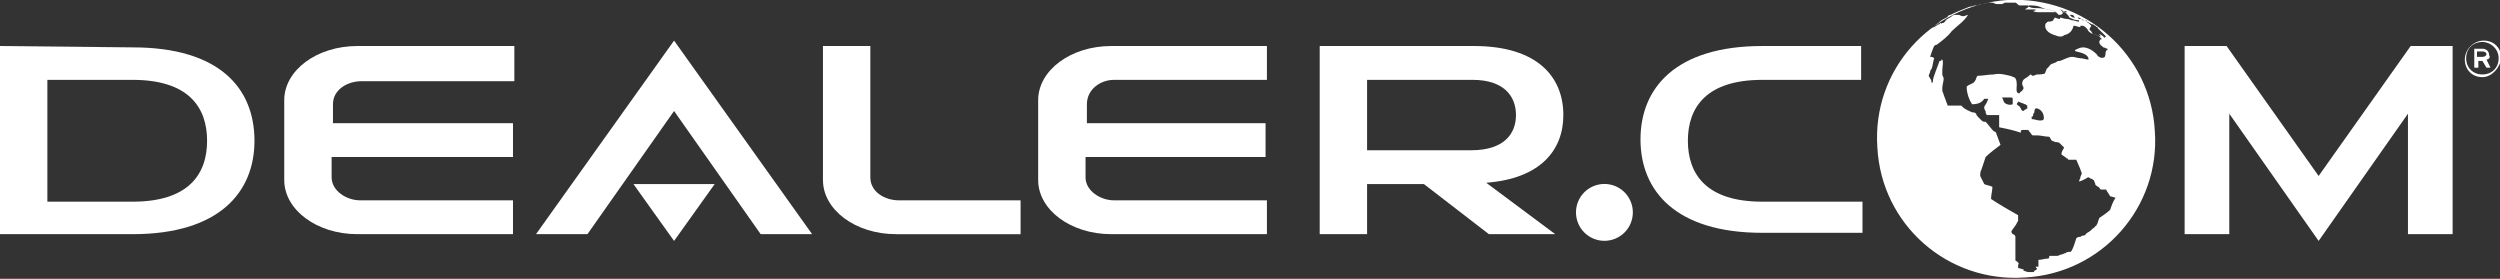
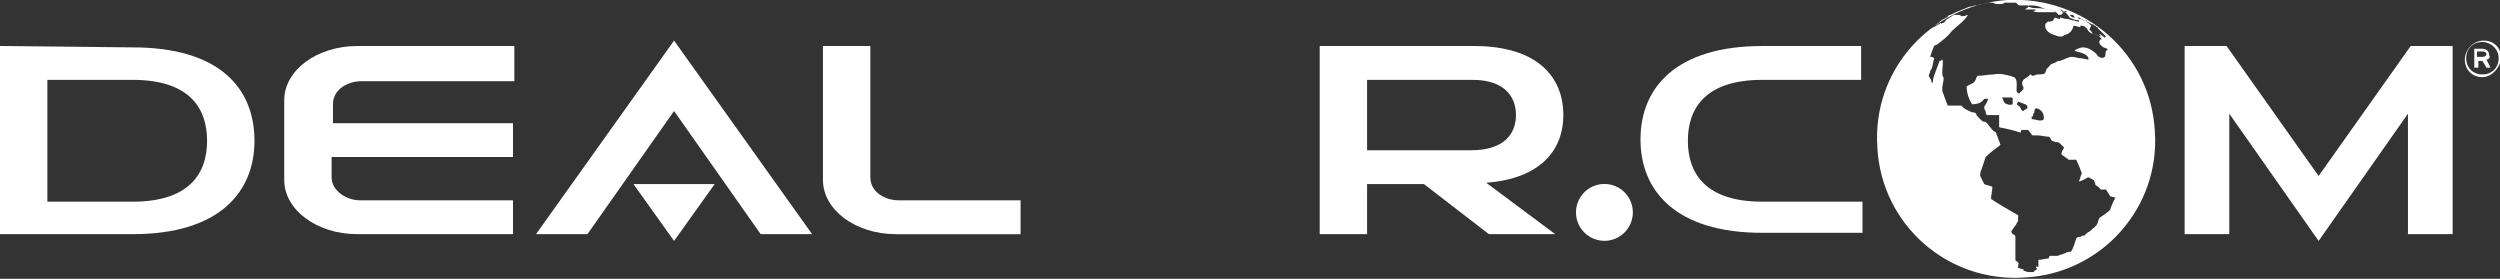
<svg xmlns="http://www.w3.org/2000/svg" version="1.1" id="Layer_1" x="0px" y="0px" viewBox="0 0 184.7 20.6" style="enable-background:new 0 0 184.7 20.6;" xml:space="preserve">
  <rect x="0" y="0" width="184.7" height="20.6" fill="#333333" stroke="none" />
  <style type="text/css"> .st0{display:none;} .st1{display:inline;fill:#FFFFFF;} .st2{display:inline;} .st3{fill:#FFFFFF;} </style>
  <g id="atc" class="st0">
    <path class="st1" d="M6.1,8.7l4.4,12.9l-2.3,0L7.4,19L3,19l-0.8,2.7l-2.2,0L4.4,8.7L6.1,8.7z M5.2,12.2L3.7,17l3,0L5.2,12.2 L5.2,12.2z M13.5,11.6l0,6.2c0,0.8,0.1,1.3,0.3,1.6c0.3,0.3,0.7,0.5,1.3,0.5c0.6,0,1.1-0.1,1.3-0.5c0.2-0.3,0.3-0.7,0.3-1.6l0-6.2 l2.1,0l0,6.5c0,2.4-1.4,3.7-3.8,3.7c-2.4,0-3.8-1.2-3.8-3.7l0-6.5L13.5,11.6z M23.9,9.2l0,2.4l2.1,0l0,1.7l-2.1,0l0,4.7 c0,0.8,0.1,1.2,0.4,1.5c0.2,0.3,0.6,0.4,1.3,0.4c0.2,0,0.3,0,0.5,0l0,1.9c-0.3,0-0.5,0-0.8,0c-1.2,0-2.1-0.3-2.6-0.9 c-0.6-0.7-0.8-1.5-0.8-2.9l0-4.7l-1.6,0l0-1.7l1.6,0l0-2.4L23.9,9.2z M27.2,15.1c0-2.4,1.4-3.7,3.8-3.7c2.4,0,3.8,1.2,3.8,3.7l0,3 c0,2.4-1.4,3.7-3.8,3.7c-2.4,0-3.8-1.2-3.8-3.7L27.2,15.1z M29.4,17.8c0,0.8,0.1,1.3,0.3,1.6c0.3,0.3,0.7,0.5,1.3,0.5 c0.6,0,1.1-0.1,1.3-0.5c0.2-0.3,0.3-0.7,0.3-1.6l0-2.4c0-0.8-0.1-1.3-0.3-1.6c-0.3-0.3-0.7-0.5-1.3-0.5c-0.6,0-1.1,0.1-1.3,0.5 c-0.2,0.3-0.3,0.8-0.3,1.6L29.4,17.8z M39.5,9.2l0,2.4l2.1,0l0,1.7l-2.1,0l0,4.7c0,0.8,0.1,1.2,0.4,1.5c0.2,0.3,0.6,0.4,1.3,0.4 c0.2,0,0.3,0,0.5,0l0,1.9c-0.3,0-0.5,0-0.8,0c-1.2,0-2-0.3-2.6-0.9c-0.6-0.7-0.8-1.5-0.8-2.9l0-4.7l-1.6,0l0-1.7l1.6,0l0-2.4 L39.5,9.2z M45.4,11.6l0,1.2c0.6-0.9,1.3-1.3,2.4-1.3c0.3,0,0.6,0,0.7,0l0,2c-0.1,0-0.4,0-0.5,0c-0.8,0-1.5,0.2-1.9,0.6 c-0.4,0.4-0.5,0.9-0.5,1.8l0,5.8l-2.1,0l0-10.1L45.4,11.6z M57.3,11.5l0,10.1l-1.8,0l0-1c-0.5,0.7-1.3,1.2-2.4,1.2 c-1,0-1.8-0.3-2.4-0.9c-0.6-0.6-0.9-1.4-0.9-2.8l0-3.1c0-1.4,0.3-2.2,0.9-2.8c0.6-0.6,1.4-0.9,2.4-0.9c1,0,1.9,0.4,2.4,1.1l0.1-0.9 L57.3,11.5z M51.9,17.7c0,0.9,0.1,1.3,0.4,1.7c0.3,0.3,0.6,0.4,1.2,0.4c0.5,0,0.9-0.2,1.2-0.4c0.4-0.4,0.5-0.9,0.5-1.8l0-2 c0-0.8-0.1-1.4-0.5-1.8c-0.3-0.3-0.7-0.4-1.2-0.4c-0.6,0-0.9,0.1-1.2,0.4c-0.3,0.3-0.4,0.8-0.4,1.7L51.9,17.7z M66.9,7.8l0,13.8 l-1.8,0l-0.1-1c-0.4,0.7-1.3,1.1-2.3,1.1c-1,0-1.9-0.3-2.4-0.9c-0.6-0.6-0.9-1.4-0.9-2.8l0-3.1c0-1.4,0.3-2.2,0.9-2.8 c0.6-0.6,1.5-0.9,2.5-0.9c0.8,0,1.6,0.3,2.1,0.8l0-4.4L66.9,7.8z M61.5,17.7c0,0.9,0.1,1.3,0.4,1.7c0.3,0.3,0.6,0.4,1.2,0.4 c0.5,0,0.9-0.2,1.2-0.4c0.4-0.4,0.5-0.9,0.5-1.8l0-2c0-0.8-0.1-1.4-0.5-1.8c-0.3-0.3-0.7-0.4-1.2-0.4c-0.6,0-0.9,0.1-1.2,0.4 c-0.3,0.3-0.4,0.8-0.4,1.7L61.5,17.7z M68.9,15.1c0-2.4,1.3-3.7,3.7-3.7c2.4,0,3.7,1.2,3.7,3.7l0,1.7c0,0.4-0.3,0.6-0.6,0.6l-4.8,0 l0,0.5c0,1.2,0.2,2,1.6,2c1.1,0,1.6-0.5,1.6-1.5l2.1,0l0,0c0,2.2-1.4,3.4-3.7,3.4c-2.4,0-3.7-1.2-3.7-3.7L68.9,15.1z M71.1,15.7 l3.2,0l0-0.3c0-1.2-0.2-2-1.6-2c-1.3,0-1.6,0.7-1.6,2.1L71.1,15.7z M80.4,11.5l0,1.2c0.6-0.9,1.3-1.3,2.4-1.3c0.3,0,0.6,0,0.7,0 l0,2c-0.1,0-0.4,0-0.5,0c-0.8,0-1.5,0.2-1.9,0.6c-0.4,0.4-0.5,0.9-0.5,1.8l0,5.8l-2.1,0l0-10.1L80.4,11.5z" />
    <g class="st2">
      <path class="st3" d="M113.6,25.1L113.6,25.1c0.1,0.1,0.2,0.2,0.4,0.2c0.2,0,0.3-0.1,0.3-0.2c0-0.1-0.1-0.2-0.3-0.2 c-0.2,0-0.3-0.1-0.3-0.3c0-0.2,0.1-0.3,0.3-0.3c0.2,0,0.3,0.1,0.3,0.3l-0.1,0c0-0.1-0.1-0.2-0.3-0.2c-0.2,0-0.2,0.1-0.2,0.2 c0,0.1,0.1,0.2,0.3,0.2c0.2,0,0.3,0.1,0.3,0.3c0,0.2-0.1,0.3-0.3,0.3C113.7,25.4,113.6,25.2,113.6,25.1z M114.6,24.3l0.1,0 l0.4,0.9l0.4-0.9l0.1,0l0,1l-0.1,0l0-0.9l-0.4,0.9l0,0l-0.4-0.9l0,0.9l-0.1,0L114.6,24.3z" />
      <path class="st3" d="M98.1,4.4L96.4,14l-5.3,0C91.3,9.6,94.1,5.9,98.1,4.4z M99.4,17.3l-1.3,7.4c1.2,0.5,2.5,0.7,3.9,0.7 c1.4,0,2.7-0.3,3.9-0.7l-1.3-7.4L99.4,17.3z M102,3.7C102,3.7,102,3.7,102,3.7c-0.1,0-0.1,0-0.1,0L100,14l3.9,0L102,3.7z M94.8,22.7l1-5.4l-4.3,0C92,19.4,93.2,21.3,94.8,22.7z M105.8,4.4l3.3,18.3c2.3-2,3.7-4.9,3.7-8.2C112.8,9.9,109.9,5.9,105.8,4.4 z M101.9,0c-8,0-14.5,6.5-14.5,14.5c0,8,6.5,14.5,14.5,14.5c8,0,14.5-6.5,14.5-14.5C116.5,6.5,110,0,101.9,0z M102,28.6 c-7.8,0-14.1-6.3-14.1-14.1c0-7.8,6.3-14.1,14.1-14.1s14.1,6.3,14.1,14.1C116.1,22.3,109.8,28.6,102,28.6z" />
    </g>
  </g>
  <g id="kbb" class="st0">
    <g class="st2">
      <g>
        <polygon class="st3" points="8,3.8 9.8,5 10.5,3 12,4.5 13.2,2.7 14.4,4.5 15.9,3 16.6,5 18.4,3.8 18.7,5.4 18.7,0 7.7,0 7.7,5.6 " />
        <polygon class="st3" points="7,5.6 7,0 6.2,0 6.2,5.3 " />
        <polygon class="st3" points="20.2,5.3 20.2,0 19.4,0 19.4,5.6 " />
        <polygon class="st3" points="19.4,27 19.4,35.2 20.2,35.9 20.2,27.4 " />
        <polygon class="st3" points="6.2,27.4 6.2,35.9 7,35.2 7,27 " />
        <polygon class="st3" points="18.4,28.9 16.6,27.6 15.8,29.7 14.4,28.1 13.2,29.9 12,28.1 10.5,29.7 9.8,27.6 8,28.9 7.7,27.1 7.7,34.7 13.2,30.5 18.7,34.7 18.7,27.2 " />
      </g>
      <path class="st3" d="M24.6,17.4l1.8-1.1l-1.8-1.1l1.5-1.4L24.2,13l1.2-1.7l-2.1-0.4L24.2,9l-2.1,0l0.4-2l-2,0.4l0-2.1l-1.9,0.8 l-0.4-2.1l-1.7,1.2l-0.8-1.9l-1.4,1.5l-1.1-1.8l-1.1,1.8l-1.4-1.5L9.9,5.3L8.1,4.1L7.8,6.2L5.9,5.3l0,2.1L3.9,7l0.4,2L2.2,9 l0.8,1.9L1,11.3L2.2,13l-1.9,0.8l1.5,1.4L0,16.3l1.8,1.1l-1.5,1.4l1.9,0.8L1,21.4l2.1,0.4l-0.8,1.9l2.1,0l-0.4,2l2-0.4l0,2.1 l1.9-0.8l0.4,2.1l1.7-1.2l0.8,1.9l1.4-1.5l1.1,1.8l1.1-1.8l1.4,1.5l0.8-1.9l1.7,1.2l0.4-2.1l1.9,0.8l0-2.1l2,0.4l-0.4-2l2.1,0 l-0.8-1.9l2.1-0.4l-1.2-1.7l1.9-0.8L24.6,17.4z M13.2,27.3c-6.1,0-11-4.9-11-11c0-6.1,4.9-11,11-11c6.1,0,11,4.9,11,11 C24.2,22.4,19.3,27.3,13.2,27.3z" />
      <g>
        <path class="st3" d="M20.6,35.2H21v0.1h-0.2v0.5h-0.1v-0.5L20.6,35.2L20.6,35.2z" />
        <path class="st3" d="M21.6,35.8v-0.3c0,0,0-0.1,0-0.1h0l-0.2,0.5h-0.1l-0.2-0.5h0c0,0.1,0,0.1,0,0.1v0.3h-0.1v-0.6h0.1l0.2,0.5h0 l0.2-0.5h0.1L21.6,35.8L21.6,35.8z" />
      </g>
      <g>
        <path class="st3" d="M4.8,15.6c0-0.2-0.1-0.4-0.4-0.4H3.9V16h0.6C4.7,16,4.8,15.8,4.8,15.6z" />
        <path class="st3" d="M4.5,16.6H3.9v0.9h0.6c0.3,0,0.4-0.2,0.4-0.4C4.9,16.8,4.7,16.6,4.5,16.6z" />
        <polygon class="st3" points="12.3,24.7 12.7,24.7 12.5,24 " />
        <path class="st3" d="M6.8,20.4c0-0.1,0-0.2,0-0.2c-0.1-0.1-0.1-0.1-0.2-0.1c-0.1,0-0.2,0-0.5,0.2c-0.3,0.2-0.3,0.3-0.4,0.4 c0,0.1,0,0.2,0,0.2C5.8,21,5.8,21,5.9,21c0.1,0,0.2,0,0.5-0.2C6.7,20.6,6.7,20.5,6.8,20.4z" />
        <path class="st3" d="M16.8,15.2c-0.2,0-0.3,0.1-0.4,0.2c-0.1,0.1-0.1,0.3-0.1,1c0,0.7,0,0.8,0.1,1c0.1,0.1,0.2,0.2,0.4,0.2 c0.2,0,0.3-0.1,0.4-0.2c0.1-0.1,0.1-0.3,0.1-1c0-0.7,0-0.8-0.1-1C17.1,15.2,17,15.2,16.8,15.2z" />
        <path class="st3" d="M19.3,17.5c0.2,0,0.3-0.1,0.4-0.2c0.1-0.1,0.1-0.3,0.1-1c0-0.7,0-0.8-0.1-1c-0.1-0.1-0.2-0.2-0.4-0.2 c-0.2,0-0.3,0.1-0.4,0.2c-0.1,0.1-0.1,0.3-0.1,1c0,0.7,0,0.8,0.1,1C19,17.4,19.1,17.5,19.3,17.5z" />
        <path class="st3" d="M14.9,15.6c0-0.2-0.1-0.4-0.4-0.4H14V16h0.6C14.8,16,14.9,15.8,14.9,15.6z" />
        <path class="st3" d="M14.6,16.6H14v0.9h0.6c0.3,0,0.4-0.2,0.4-0.4C14.9,16.8,14.8,16.6,14.6,16.6z" />
        <path class="st3" d="M13.2,5.6c-6,0-10.8,4.8-10.8,10.8c0,6,4.8,10.8,10.8,10.8c6,0,10.8-4.8,10.8-10.8 C24,10.4,19.2,5.6,13.2,5.6z M20.8,10.3l-0.7,1.2l1.4-0.3l0.4,0.5l-2.1,0.3l-1.1,0.7l-0.3-0.5l1.1-0.7l1-1.8L20.8,10.3z M13.2,11.1c-2.2,0-4,1.3-4.8,3.2H8c0.8-2,2.8-3.5,5.1-3.5s4.3,1.4,5.1,3.5H18C17.2,12.4,15.3,11.1,13.2,11.1z M17.9,16.3 c0,0.6,0,1-0.3,1.4c-0.2,0.2-0.5,0.4-0.8,0.4c-0.3,0-0.6-0.1-0.8-0.4c-0.3-0.3-0.3-0.8-0.3-1.4c0-0.6,0-1,0.3-1.4 c0.2-0.2,0.5-0.4,0.8-0.4c0.3,0,0.6,0.1,0.8,0.4C17.9,15.3,17.9,15.7,17.9,16.3z M15.5,17.1c0,0.6-0.4,1-0.9,1h-1.2v-3.5h1.2 c0.6,0,0.9,0.4,0.9,1c0,0.4-0.2,0.6-0.4,0.7C15.3,16.4,15.5,16.6,15.5,17.1z M12.1,16v0.6H11v0.8h1.3v0.6h-1.9v-3.5h1.9v0.6H11 V16H12.1z M8.4,14.6v2.2c0,0.4,0.2,0.6,0.5,0.6c0.3,0,0.5-0.2,0.5-0.6v-2.2H10v2.3c0,0.7-0.5,1.2-1.1,1.2c-0.6,0-1.1-0.5-1.1-1.2 v-2.3H8.4z M8.4,18.4c0.8,1.8,2.7,3.1,4.8,3.1c2.1,0,4-1.3,4.8-3.1h0.3c-0.8,2-2.8,3.4-5.1,3.4c-2.3,0-4.3-1.4-5.1-3.4H8.4z M18.2,16.3c0-0.6,0-1,0.3-1.4c0.2-0.2,0.5-0.4,0.8-0.4c0.3,0,0.6,0.1,0.8,0.4c0.3,0.3,0.3,0.8,0.3,1.4c0,0.6,0,1-0.3,1.4 c-0.2,0.2-0.5,0.4-0.8,0.4c-0.3,0-0.6-0.1-0.8-0.4C18.2,17.4,18.2,16.9,18.2,16.3z M18.3,8L20,9.3l-0.3,0.4l-1.2-0.9L18,9.4 l1,0.7l-0.3,0.4l-1-0.7l-0.5,0.6l1.2,0.9l-0.3,0.4l-1.6-1.2L18.3,8z M15.1,6.8l0.6,0.2L15,9.4l1.4,0.4l-0.1,0.5l-2-0.5L15.1,6.8z M12.2,6.7l0.2,2.6l1.4-0.1l0,0.5l-2,0.2l-0.3-3.1L12.2,6.7z M10.1,7.1l0.2,0.5L9,8.2l0.3,0.7l1.1-0.5l0.2,0.5L9.6,9.3L9.9,10 l1.3-0.6l0.2,0.5l-1.9,0.9L8.2,7.9L10.1,7.1z M5.7,10.3l1,0.9L6.4,9.5l0.5-0.6l0.2,1.6l2.2,0.4l-0.5,0.5l-1.6-0.3l0.1,0.6L8,12.4 l-0.4,0.5l-2.4-2.1L5.7,10.3z M7.7,17.5v0.6H5.8v-3.5h0.6v2.9H7.7z M4.5,18.1H3.3v-3.5h1.2c0.6,0,0.9,0.4,0.9,1 c0,0.4-0.2,0.6-0.4,0.7c0.2,0.1,0.4,0.3,0.4,0.8C5.4,17.7,5.1,18.1,4.5,18.1z M5.9,21.4c-0.2,0-0.3-0.1-0.4-0.3 c-0.1-0.2-0.1-0.3-0.1-0.5c0-0.3,0.2-0.4,0.5-0.6c0.3-0.2,0.4-0.3,0.7-0.3c0.2,0,0.3,0.1,0.4,0.3c0.1,0.2,0.1,0.3,0.1,0.5 c0,0.3-0.2,0.4-0.5,0.6C6.3,21.3,6.1,21.4,5.9,21.4z M6.4,22.3L6.1,22l1.3-1.3l0.8,0.9L8,21.8l-0.6-0.6l-0.3,0.3l0.5,0.5 l-0.2,0.2l-0.5-0.5L6.4,22.3z M8.1,22.9l-0.4,0.6l-0.3-0.2l1.1-1.5l0.9,0.7l-0.2,0.3l-0.7-0.5l-0.3,0.4l0.6,0.4l-0.2,0.3 L8.1,22.9z M8.8,24.2l0.8-1.7l0.3,0.2l-0.8,1.7L8.8,24.2z M10.1,24.8c-0.2-0.1-0.3-0.2-0.4-0.4c-0.1-0.2,0-0.5,0.1-0.8 c0.1-0.3,0.2-0.5,0.4-0.6c0.2-0.1,0.3-0.1,0.5,0c0.3,0.1,0.5,0.4,0.4,0.8l-0.3-0.1c0-0.2,0-0.3-0.2-0.4c-0.1,0-0.2,0-0.2,0 c-0.1,0.1-0.1,0.1-0.3,0.5C10,24.2,10,24.3,10,24.4c0,0.1,0.1,0.1,0.2,0.2c0.2,0.1,0.3,0,0.4-0.1l0.3,0.1 C10.7,24.9,10.4,24.9,10.1,24.8z M11.1,25.1l0.4-1.8l0.3,0.1l-0.4,1.8L11.1,25.1z M12.8,25.4l-0.1-0.3L12.1,25L12,25.3l-0.4,0 l0.8-1.8l0.3,0l0.5,1.9L12.8,25.4z M13.4,25.4l-0.1-1.9l0.3,0l0.1,1.5l0.8,0l0,0.3L13.4,25.4z M16.4,24.6 c-0.1,0.2-0.2,0.3-0.4,0.4c-0.2,0.1-0.4,0.1-0.5,0c-0.2-0.1-0.3-0.3-0.4-0.6c-0.1-0.3-0.2-0.5-0.1-0.8c0.1-0.2,0.2-0.3,0.4-0.4 c0.4-0.1,0.7,0,0.8,0.3l-0.3,0.1c-0.1-0.2-0.2-0.2-0.4-0.1c-0.1,0-0.1,0.1-0.2,0.2c0,0.1,0,0.2,0.1,0.5c0.1,0.3,0.2,0.4,0.3,0.5 c0.1,0,0.2,0,0.2,0c0.1,0,0.2-0.1,0.2-0.2c0-0.1,0-0.2,0-0.3l0-0.1l-0.3,0.1L15.6,24l0.6-0.2l0.1,0.3 C16.4,24.2,16.4,24.4,16.4,24.6z M17.6,24.3c-0.3,0.2-0.7,0.1-0.9-0.2l-0.6-1.1l0.3-0.2l0.6,1.1c0.1,0.2,0.3,0.2,0.4,0.1 c0.2-0.1,0.2-0.3,0.1-0.5L17,22.5l0.3-0.2l0.6,1.1C18,23.7,17.9,24.1,17.6,24.3z M18.6,23.6l-1.2-1.4l0.3-0.2l1.2,1.4L18.6,23.6z M19.7,22.6l-0.5,0.5L18,21.8l0.5-0.5c0.1-0.1,0.3-0.2,0.5-0.2c0.3,0,0.4,0.2,0.6,0.4c0.2,0.2,0.4,0.4,0.4,0.7 C19.9,22.3,19.8,22.5,19.7,22.6z M20.4,21.8l-1.5-1l0.6-1l0.3,0.2l-0.5,0.7l0.4,0.2l0.4-0.6l0.3,0.2L20,21.1l0.4,0.3l0.5-0.7 l0.3,0.2L20.4,21.8z M21.6,16.5L21.3,17v1h-0.6v-3.5h0.6v1.5l1-1.5H23L22,16l1,2.1h-0.7L21.6,16.5z" />
        <path class="st3" d="M18.9,21.5c-0.1,0-0.2,0-0.3,0.1l-0.2,0.2l0.8,0.9l0.2-0.2c0.1-0.1,0.1-0.2,0.1-0.3c0-0.1-0.1-0.2-0.3-0.4 C19.1,21.6,19,21.5,18.9,21.5z" />
      </g>
    </g>
    <g class="st2">
      <g>
        <path class="st3" d="M38.4,21.1l-3-5.2L33.6,18v3.1H32V10.5h1.6v5.3l4.3-5.3h2l-3.5,4.2l3.8,6.5H38.4z" />
        <path class="st3" d="M42.8,17.8c0,1.3,0.7,2.1,1.9,2.1c0.9,0,1.3-0.2,1.8-0.8l1,0.9c-0.8,0.8-1.5,1.2-2.8,1.2 c-1.9,0-3.4-1-3.4-3.9c0-2.5,1.3-3.9,3.2-3.9c2,0,3.2,1.5,3.2,3.6v0.7H42.8z M46,15.7c-0.2-0.6-0.8-1-1.5-1c-0.7,0-1.3,0.4-1.5,1 c-0.1,0.3-0.2,0.6-0.2,1h3.4C46.2,16.2,46.1,16,46,15.7z" />
        <path class="st3" d="M51.8,21.1c-1.4,0-2.1-1-2.1-2.1v-8.5h1.5v8.5c0,0.6,0.2,0.9,0.8,0.9h0.7v1.3H51.8z" />
        <path class="st3" d="M56.5,21.1c-1.4,0-2.1-1-2.1-2.1v-8.5h1.5v8.5c0,0.6,0.2,0.9,0.8,0.9h0.7v1.3H56.5z" />
        <path class="st3" d="M59.9,17.8c0,1.3,0.7,2.1,1.9,2.1c0.9,0,1.3-0.2,1.8-0.8l1,0.9c-0.8,0.8-1.5,1.2-2.8,1.2 c-1.9,0-3.4-1-3.4-3.9c0-2.5,1.3-3.9,3.2-3.9c2,0,3.2,1.5,3.2,3.6v0.7H59.9z M63.1,15.7c-0.2-0.6-0.8-1-1.5-1 c-0.7,0-1.3,0.4-1.5,1c-0.1,0.3-0.2,0.6-0.2,1h3.4C63.3,16.2,63.3,16,63.1,15.7z" />
        <path class="st3" d="M69.1,22.6c-0.1,0.4-0.3,0.7-0.6,0.9c-0.4,0.4-1,0.6-1.6,0.6h-0.6v-1.4h0.4c0.6,0,0.9-0.2,1.1-0.8l0.4-1.2 l-2.6-7.2h1.6l1.8,5.3l1.8-5.3h1.6L69.1,22.6z" />
        <path class="st3" d="M81.9,21.1h-4.3V10.5h4.1c2,0,3.2,1.1,3.2,2.9c0,1.2-0.7,2-1.4,2.3c0.8,0.3,1.6,1.1,1.6,2.5 C85.1,20.1,83.8,21.1,81.9,21.1z M81.6,11.9h-2.4v3h2.4c1,0,1.7-0.5,1.7-1.5C83.3,12.5,82.6,11.9,81.6,11.9z M81.8,16.4h-2.5v3.2 h2.5c1.1,0,1.7-0.7,1.7-1.6C83.5,17.1,82.9,16.4,81.8,16.4z" />
        <path class="st3" d="M89.4,21.1c-1.4,0-2.1-1-2.1-2.1v-8.5h1.5v8.5c0,0.6,0.2,0.9,0.8,0.9h0.7v1.3H89.4z" />
        <path class="st3" d="M96.6,21.1v-0.8c-0.5,0.6-1.3,0.9-2,0.9c-0.8,0-1.4-0.3-1.9-0.7C92.2,20,92,19.2,92,18.4v-4.8h1.5v4.6 c0,1.2,0.7,1.7,1.5,1.7c0.9,0,1.6-0.5,1.6-1.7v-4.6h1.5v7.6H96.6z" />
        <path class="st3" d="M101.7,17.8c0,1.3,0.7,2.1,1.9,2.1c0.9,0,1.3-0.2,1.8-0.8l1,0.9c-0.8,0.8-1.5,1.2-2.8,1.2 c-1.9,0-3.4-1-3.4-3.9c0-2.5,1.3-3.9,3.2-3.9c2,0,3.2,1.5,3.2,3.6v0.7H101.7z M104.9,15.7c-0.2-0.6-0.8-1-1.5-1s-1.3,0.4-1.5,1 c-0.1,0.3-0.2,0.6-0.2,1h3.4C105.1,16.2,105.1,16,104.9,15.7z" />
        <path class="st3" d="M116.8,21.1h-4.3V10.5h4.1c2,0,3.2,1.1,3.2,2.9c0,1.2-0.7,2-1.4,2.3c0.8,0.3,1.6,1.1,1.6,2.5 C120,20.1,118.7,21.1,116.8,21.1z M116.5,11.9h-2.4v3h2.4c1,0,1.7-0.5,1.7-1.5C118.2,12.5,117.5,11.9,116.5,11.9z M116.6,16.4 h-2.5v3.2h2.5c1.1,0,1.7-0.7,1.7-1.6C118.4,17.1,117.8,16.4,116.6,16.4z" />
        <path class="st3" d="M127.3,20.3c-0.5,0.5-1.2,0.9-2.3,0.9c-1,0-1.8-0.4-2.3-0.9c-0.7-0.7-0.9-1.7-0.9-3c0-1.3,0.2-2.2,0.9-3 c0.5-0.5,1.2-0.9,2.3-0.9c1,0,1.8,0.4,2.3,0.9c0.7,0.7,0.9,1.7,0.9,3C128.2,18.6,128.1,19.6,127.3,20.3z M126.2,15.2 c-0.3-0.3-0.7-0.4-1.1-0.4c-0.4,0-0.8,0.1-1.1,0.4c-0.5,0.5-0.5,1.3-0.5,2.1c0,0.8,0.1,1.6,0.5,2.1c0.3,0.3,0.7,0.4,1.1,0.4 c0.4,0,0.8-0.2,1.1-0.4c0.5-0.5,0.5-1.3,0.5-2.1C126.7,16.5,126.6,15.7,126.2,15.2z" />
        <path class="st3" d="M135.4,20.3c-0.5,0.5-1.2,0.9-2.3,0.9c-1,0-1.8-0.4-2.3-0.9c-0.7-0.7-0.9-1.7-0.9-3c0-1.3,0.2-2.2,0.9-3 c0.5-0.5,1.2-0.9,2.3-0.9c1,0,1.8,0.4,2.3,0.9c0.7,0.7,0.9,1.7,0.9,3C136.3,18.6,136.1,19.6,135.4,20.3z M134.3,15.2 c-0.3-0.3-0.7-0.4-1.1-0.4c-0.4,0-0.8,0.1-1.1,0.4c-0.5,0.5-0.5,1.3-0.5,2.1c0,0.8,0.1,1.6,0.5,2.1c0.3,0.3,0.7,0.4,1.1,0.4 c0.4,0,0.8-0.2,1.1-0.4c0.5-0.5,0.5-1.3,0.5-2.1C134.8,16.5,134.7,15.7,134.3,15.2z" />
        <path class="st3" d="M143,21.1l-2.1-3.5l-1.1,1.3v2.2h-1.5V10.5h1.5V17l2.9-3.5h1.9l-2.6,3l3,4.6H143z" />
      </g>
    </g>
  </g>
  <g id="Dealer.com_2_">
    <g>
      <g>
        <path class="st3" d="M148.7,7.7c-0.2,0.1-0.5,0-0.6-0.1c-0.1-0.1-0.1-0.3-0.2-0.4c0.2,0,0.4,0,0.6,0c0.1,0,0.2,0,0.2,0.1 C148.7,7.4,148.7,7.6,148.7,7.7 M149.8,8c-0.1,0-0.1,0.1-0.2,0.1c0,0-0.1,0.1-0.1,0.1c-0.1,0-0.2-0.1-0.2-0.2 c-0.1-0.1-0.1-0.2-0.2-0.2c0,0-0.1-0.1-0.1-0.1c0-0.1,0.1-0.1,0.1-0.2c0.2,0.1,0.3,0.1,0.5,0.2c0.1,0,0.1,0.1,0.2,0.1 C149.7,7.9,149.8,7.9,149.8,8 M151,8.7c0,0.2-0.1,0.2-0.3,0.2c-0.2,0-0.4-0.1-0.6-0.1V8.6c0,0,0.1,0,0.1,0c0-0.1,0-0.2,0.1-0.3 c0-0.1,0-0.2,0.1-0.3C150.7,8,151,8.3,151,8.7 M155.9,15.5c-0.2,0.2-0.5,0.4-0.8,0.6c-0.1,0.2-0.1,0.4-0.2,0.5c0,0,0,0.1-0.1,0.1 c0,0.1-0.1,0.1-0.2,0.2c-0.1,0.1-0.2,0.2-0.4,0.3c-0.1,0.1-0.1,0.1-0.2,0.2c-0.1,0-0.2,0-0.3,0.1c-0.1,0-0.2,0-0.3,0.1 c-0.1,0.3-0.2,0.7-0.4,1c-0.1,0-0.3,0-0.4,0.1c-0.1,0-0.2,0.1-0.3,0.1c-0.1,0-0.2,0.1-0.3,0.1c-0.1,0-0.2,0-0.3,0 c-0.1,0-0.2,0-0.3,0c0,0.1,0,0.2-0.1,0.2c-0.2,0-0.5,0.1-0.7,0.1c0,0.1,0,0.3,0,0.5c-0.1,0-0.1,0-0.2,0c0,0.1,0.1,0.1,0.1,0.2 c-0.1,0-0.1,0.1-0.2,0.1c0,0,0,0.1-0.1,0.1c0,0-0.1,0-0.1,0h0c0,0-0.1,0-0.1,0c0,0-0.1,0-0.1,0c0,0,0,0,0,0c0,0,0,0,0,0 c0,0,0,0,0,0c-0.2,0-0.3-0.1-0.4-0.1c0,0,0-0.1,0-0.1c-0.1,0-0.3-0.1-0.4-0.1c0,0,0-0.1,0-0.2c0-0.1,0.1-0.1,0-0.2 c0,0-0.1-0.1-0.1-0.1c-0.1,0-0.1-0.1-0.1-0.1c0-0.4,0-0.8,0-1.2c0-0.1,0-0.3,0-0.5c0-0.1-0.1-0.2-0.2-0.2 c-0.1-0.1-0.1-0.2-0.1-0.2c0.1-0.2,0.3-0.4,0.4-0.6c0-0.1,0.1-0.1,0.1-0.2c0-0.1,0-0.2,0-0.4c-0.7-0.4-1.4-0.8-2-1.2 c0-0.3,0.1-0.6,0.1-0.9c-0.2-0.1-0.4-0.1-0.6-0.2c-0.1-0.2-0.2-0.4-0.3-0.6c0-0.2,0-0.3,0.1-0.5c0.1-0.3,0.2-0.6,0.3-0.9 c0.3-0.3,0.7-0.6,1.1-0.9c-0.1-0.3-0.2-0.5-0.3-0.8c0-0.1-0.1-0.2-0.2-0.2c-0.2-0.2-0.4-0.5-0.6-0.7c-0.1,0-0.2,0-0.3-0.1 c0,0-0.1-0.1-0.1-0.1c0,0-0.1-0.1-0.1-0.1c-0.1-0.1-0.2-0.2-0.2-0.3c-0.1-0.1-0.2-0.1-0.3-0.1c-0.2-0.1-0.5-0.2-0.7-0.4 c0,0-0.1-0.1-0.1-0.1c-0.2,0-0.4,0-0.5,0h-0.5c-0.1-0.3-0.2-0.5-0.3-0.8c0-0.1-0.1-0.2-0.1-0.3c0-0.1,0-0.2,0-0.2 c0-0.2,0.1-0.5,0.1-0.7c0-0.1-0.1-0.2-0.1-0.3c0-0.1,0-0.2,0-0.3c0-0.3,0.1-0.6,0-0.8c-0.1,0,0,0-0.1,0.1c0,0,0,0-0.1,0 c-0.1,0.3-0.2,0.5-0.3,0.8c-0.1,0.3-0.2,0.5-0.2,0.8c0,0-0.1,0-0.1,0c0-0.1,0-0.2-0.1-0.3c0-0.1-0.1-0.1-0.1-0.2 c0-0.1,0.1-0.2,0.1-0.3c0-0.1,0.1-0.2,0.1-0.2c0.1-0.2,0.1-0.5,0.2-0.8c-0.1-0.1-0.2-0.1-0.3-0.1c0.1-0.3,0.2-0.6,0.3-0.8 c0,0,0.1-0.1,0.2-0.1c0.4-0.3,0.8-0.6,1.1-1c0.4-0.4,0.9-0.7,1.2-1.2c-0.1,0-0.2,0.1-0.4,0.1c-0.1,0-0.2-0.1-0.3-0.1 c0,0-0.1,0-0.2,0c0,0,0,0,0,0c-0.1,0-0.2,0-0.3,0.1c0,0,0,0,0,0c0,0,0,0,0,0c0,0,0,0,0,0c0,0,0,0,0,0c0,0,0,0,0,0 c-0.1,0.1-0.2,0.1-0.3,0.2h0c0,0-0.1,0-0.1,0.1c0,0,0,0,0,0c0,0-0.1,0-0.1,0.1c0,0,0,0,0,0c-0.1,0.1-0.1,0.1-0.2,0.1c0,0,0,0,0,0 c0,0-0.1,0.1-0.1,0c-0.1,0-0.1,0.1-0.1,0.1c0,0,0,0-0.1,0c-0.1,0.1-0.3,0.2-0.5,0.3c0.2-0.1,0.3-0.3,0.5-0.4 c0.2-0.2,0.4-0.3,0.6-0.4c0,0,0.1,0,0.1-0.1c0,0,0.1-0.1,0.2-0.1c0.4-0.2,0.9-0.4,1.4-0.6c0.2,0,0.3-0.1,0.5-0.1 c0.3,0,0.6-0.2,0.9-0.2c0.1,0,0.2,0,0.3,0c0.1,0,0.2,0.1,0.3,0.1c0.1,0,0.2,0,0.3,0c0.1,0,0.2,0,0.3-0.1c0.1,0,0.3,0,0.4,0 c0.1,0,0.3,0,0.4,0c0.1,0,0.2,0.2,0.3,0.2c0.2,0,0.4,0,0.6,0c0,0,0.1,0,0.1,0.1c0.2,0.1,0.4,0.1,0.6,0.1c0.4,0,0.8,0.1,1.2,0.2 c0.1,0,0.2,0.1,0.2,0.1c0.1,0.1,0.1,0.1,0.2,0.2c0.1,0,0.2,0,0.3-0.1c0-0.2-0.1-0.2-0.2-0.3c0.1,0,0.2,0.1,0.2,0.1 c0.2,0.1,0.4,0.3,0.5,0.5c0.2,0.1,0.4,0.2,0.7,0.2c0,0,0,0,0,0.1c-0.2,0-0.3-0.1-0.5-0.1c-0.1,0-0.2-0.1-0.4-0.1 c-0.2,0-0.4-0.1-0.5-0.1c0,0,0,0.1,0,0.1c-0.2,0-0.3-0.1-0.4-0.1c0,0.1-0.1,0.1-0.1,0.2c-0.1,0.1-0.3,0.1-0.4,0.1 c-0.1,0.1-0.2,0.1-0.2,0.3c0,0.4,0.4,0.6,0.7,0.7c0.1,0,0.2,0.1,0.4,0.1c0.1,0,0.2,0,0.3-0.1c0.4-0.1,0.6-0.3,0.7-0.7 c0.2,0,0.3,0.1,0.5,0.1c0,0,0-0.1,0-0.1c0.1,0,0.1,0,0.2,0c0.2,0.1,0.3,0.2,0.4,0.4c0.2,0.2,0.3,0.2,0.6,0.3c0.1,0,0.2,0,0.2,0.1 c0,0,0.1,0.1,0.2,0.2c0,0,0,0-0.1,0c0,0-0.1,0.1-0.1,0.2c0,0.2,0.2,0.3,0.3,0.4c0.1,0,0.2,0.1,0.3,0.1c0,0,0,0.1,0,0.1 c-0.2,0-0.1,0.4-0.2,0.5c-0.1,0.1-0.3,0.1-0.4,0c-0.1,0-0.2-0.2-0.2-0.2c-0.2-0.2-0.6-0.5-1-0.5c-0.2,0-0.4,0.1-0.6,0.2 c0,0.1,0.1,0.1,0.1,0.1c0.4,0.1,0.8,0.2,0.9,0.5c0,0,0,0.1,0,0.1c-0.2,0-0.4-0.1-0.6-0.1c-0.2,0-0.4-0.1-0.6-0.1 c-0.3,0-0.6,0.2-0.9,0.3c-0.1,0-0.2,0-0.3,0.1c-0.2,0.1-0.4,0.1-0.5,0.3c-0.1,0.1-0.1,0.1-0.2,0.2c0,0.1-0.1,0.2-0.1,0.3 c-0.1,0.1-0.4,0.1-0.6,0.1c-0.1,0-0.2,0.1-0.3,0.1c-0.1,0-0.1-0.1-0.2-0.1c0,0-0.1,0.1-0.1,0.1c-0.2,0.2-0.5,0.2-0.5,0.6 c0,0.1,0.1,0.2,0.1,0.3c0,0.2-0.3,0.3-0.3,0.4c-0.3,0-0.2-0.4-0.2-0.6c0-0.2,0-0.5-0.2-0.6c-0.1,0-0.2-0.1-0.3-0.1 c-0.4-0.1-0.8-0.2-1.2-0.1c-0.4,0-0.8,0.1-1.2,0.1c-0.1,0.1-0.1,0.3-0.2,0.4c-0.1,0.2-0.4,0.2-0.6,0.4c0,0.5,0.2,1,0.4,1.3 c0.4,0,0.7-0.1,0.9-0.4c0.1,0,0.2,0,0.3,0c-0.1,0.2-0.1,0.3-0.2,0.4c0,0.1-0.1,0.1-0.1,0.2c0,0.1,0,0.2,0.1,0.3 c0,0.1,0,0.2,0.1,0.3c0.3,0,0.6,0,0.9,0c0,0.3,0,0.6,0,0.9c0.5,0.1,1,0.2,1.6,0.4c0-0.1,0-0.2,0.1-0.2c0.1,0,0.3,0,0.4,0 c0.1,0,0.1,0.1,0.2,0.2c0.1,0.1,0.1,0.2,0.2,0.2c0.1,0,0.2,0,0.3,0c0.3,0,0.6,0.1,0.9,0.1c0.1,0.1,0.1,0.2,0.2,0.3 c0.1,0,0.2,0.1,0.3,0.1c0.1,0,0.2,0,0.3,0.1c0.1,0.1,0.2,0.2,0.3,0.3c-0.1,0.2-0.2,0.3-0.2,0.5c0.1,0.1,0.3,0.2,0.4,0.3 c0.1,0,0.1,0.1,0.1,0.1c0,0,0.1,0,0.2,0c0.1,0,0.3,0,0.4,0c0.1,0.2,0.2,0.5,0.3,0.7c0,0.1,0.1,0.2,0.1,0.3c0,0.1-0.1,0.2-0.1,0.3 c0,0.1-0.1,0.2-0.1,0.3c0.1,0,0.3-0.1,0.5-0.2c0,0,0.1-0.1,0.2-0.1c0.1,0,0.1,0.1,0.2,0.1c0.1,0,0.1,0.1,0.2,0.1 c0,0.1,0.1,0.2,0.1,0.3c0,0.1,0.1,0.1,0.2,0.2c0.1,0,0.1,0.1,0.2,0.2c0.1,0,0.3,0,0.4,0c0.1,0.2,0.2,0.3,0.3,0.5 c0.1,0,0.3,0.1,0.4,0.1C156.1,14.9,156,15.2,155.9,15.5 M149.9,0.4c0.3,0,0.5,0,0.8,0.1c0,0,0,0,0,0c0.2,0.1,0.3,0.1,0.5,0.2 c0.3,0,0.5,0.1,0.7,0.2c0,0,0,0-0.1,0c0,0,0,0,0,0h0h0c0,0,0,0,0,0c0,0,0,0,0,0c-0.1,0-0.3,0-0.4,0c0.1,0,0,0-0.1,0 c-0.1,0-0.2,0-0.3,0c-0.1,0-0.1,0-0.2,0c0,0,0,0,0,0c-0.1,0-0.1,0-0.1,0c0,0,0,0,0,0c-0.1,0-0.1,0-0.1,0c-0.1,0-0.3,0-0.4-0.1 c0.1,0,0.2,0,0.2-0.1c0,0-0.1,0-0.1,0c0,0,0,0,0,0c-0.1,0-0.2,0-0.3,0c0.1,0-0.1,0-0.2,0h-0.2C149.9,0.5,149.9,0.5,149.9,0.4 M152.7,0.9C152.7,0.9,152.7,0.9,152.7,0.9C152.7,0.9,152.7,0.9,152.7,0.9C152.6,0.9,152.6,0.9,152.7,0.9L152.7,0.9 c-0.1,0-0.2,0-0.2,0c0,0,0,0,0,0c0,0-0.1,0-0.1,0c0,0,0,0,0,0C152.5,0.8,152.7,0.8,152.7,0.9 M153.1,1.1 C153.1,1.1,153.1,1.1,153.1,1.1c0.1,0,0.1,0.1,0.2,0.2c0,0-0.1,0-0.1,0c0,0,0,0,0,0c0,0,0,0,0,0c-0.1,0-0.2-0.1-0.3-0.2 C152.9,1.1,153,1.1,153.1,1.1 M153.6,1.3C153.6,1.3,153.7,1.3,153.6,1.3C153.7,1.3,153.7,1.3,153.6,1.3c0.2,0.1,0.3,0.2,0.4,0.2 c0,0,0,0,0,0c0,0,0.1,0,0.1,0c0,0,0.1,0,0.1,0.1c0.2,0.1,0.3,0.2,0.4,0.2c0,0,0,0,0,0c0,0,0,0,0,0c0.1,0,0.1,0.1,0.2,0.1 c0,0,0,0,0,0c0,0,0,0,0,0c0,0,0.1,0.1,0.1,0.1c0,0,0,0,0,0c0,0,0,0,0,0c0.1,0,0.1,0.1,0.1,0.1c0,0,0.1,0.1,0.1,0.1 c0,0,0.1,0.1,0.1,0.1c0,0,0.1,0.1,0.1,0.1c0,0,0,0,0,0c0.1,0.1,0.2,0.2,0.3,0.3c-0.1,0-0.1,0.1-0.1,0.1c-0.1-0.1-0.2-0.2-0.4-0.3 c0,0.1,0.1,0.1,0.1,0.2c-0.2-0.1-0.3-0.1-0.6-0.2c0-0.1-0.1-0.1-0.1-0.2c0,0-0.2-0.1-0.1-0.2c0-0.1,0.1-0.1,0.1-0.2 c0,0-0.1-0.1-0.1-0.1c0,0-0.1-0.1-0.1-0.1c0,0,0,0,0,0c0,0-0.1,0-0.1-0.1c0,0,0,0,0,0c0,0,0,0,0,0c0,0,0,0,0,0 c0,0-0.1-0.1-0.2-0.1c0,0,0,0,0,0c0,0-0.1,0-0.1,0c0,0,0,0,0,0c0,0-0.1,0-0.1-0.1c0,0,0,0-0.1,0c0,0,0,0,0,0c0,0,0,0-0.1,0 c0,0,0,0,0,0c0,0-0.1-0.1-0.1-0.1C153.5,1.3,153.6,1.3,153.6,1.3 M159.2,9.7C158.9,4,154-0.3,148.3,0c-5.7,0.4-10,5.2-9.6,10.9 c0.3,5.7,5.2,10,10.9,9.6C155.3,20.2,159.6,15.3,159.2,9.7" />
      </g>
      <g>
        <path class="st3" d="M9.8,3.5L0,3.4l0,13.9h9.8c6.4,0,9-3.1,9-6.9v0C18.8,6.5,16.2,3.5,9.8,3.5z M9.8,14.9L9.8,14.9l-6.3,0V5.9 h6.3c4.1,0,5.5,2,5.5,4.5C15.3,12.9,13.9,14.9,9.8,14.9z" />
        <ellipse transform="matrix(0.383 -0.924 0.924 0.383 58.642 119.172)" class="st3" cx="118.5" cy="15.7" rx="2.1" ry="2.1" />
        <path class="st3" d="M137.5,14.9h-7.3v0c-4.1,0-5.5-2-5.5-4.5c0-2.5,1.4-4.5,5.5-4.5h7.3V3.4l-7.3,0c-6.4,0-9,3.1-9,6.9v0 c0,3.8,2.6,6.9,9,6.9h7.4V14.9z" />
        <path class="st3" d="M115.5,8.5L115.5,8.5c0-2.8-1.9-5.1-6.6-5.1H97.5v13.9h3.5v-3.7l4.2,0l4.8,3.7h4.9l-5.1-3.8 C113.8,13.2,115.5,11.1,115.5,8.5z M108.7,11.1H101V5.9h7.8v0c2.3,0,3.2,1.2,3.2,2.6S111.1,11.1,108.7,11.1z" />
        <polygon class="st3" points="181.2,3.4 181.2,3.4 178.1,3.4 171.3,13 164.5,3.4 161.4,3.4 161.4,17.3 164.7,17.3 164.7,8.4 171.3,17.8 177.9,8.4 177.9,17.3 181.2,17.3 181.2,3.4 " />
        <path class="st3" d="M24.6,11.6h13.3V9.1H24.6V7.7c0-1.1,1.1-1.7,2.1-1.7h11.3V3.4H26.4c-3,0-5.4,1.8-5.4,4v5.9 c0,2.2,2.4,4,5.4,4h11.5v-2.5H26.6c-1,0-2.1-0.7-2.1-1.7V11.6L24.6,11.6z" />
        <path class="st3" d="M64.3,3.4v8.2v1.5c0,1.1,1.1,1.7,2.1,1.7h9v2.5h-9.2c-3,0-5.4-1.8-5.4-4V3.4H64.3z" />
-         <path class="st3" d="M82.3,5.9h11.3V3.4H82.1c-3,0-5.4,1.8-5.4,4v5.9c0,2.2,2.4,4,5.4,4h11.5v-2.5H82.3c-1,0-2.1-0.7-2.1-1.7 v-1.5v0h13.3V9.1H80.3V7.7C80.3,6.6,81.3,5.9,82.3,5.9z" />
        <g>
          <polygon class="st3" points="49.8,3 39.6,17.3 43.4,17.3 49.8,8.2 56.2,17.3 60,17.3 " />
          <polygon class="st3" points="49.8,17.8 52.8,13.6 46.8,13.6 " />
        </g>
        <g>
          <g>
            <path class="st3" d="M183.4,5.7c-0.8,0-1.3-0.6-1.3-1.3s0.6-1.4,1.4-1.4c0.8,0,1.3,0.6,1.3,1.3C184.7,5,184.1,5.7,183.4,5.7z M183.4,3.1c-0.7,0-1.2,0.5-1.2,1.2c0,0.7,0.5,1.2,1.2,1.2c0.7,0,1.2-0.5,1.2-1.2C184.6,3.6,184,3.1,183.4,3.1z M183.7,4.4 L184,5h-0.3l-0.3-0.5h-0.3V5h-0.3V3.6h0.6c0.3,0,0.5,0.2,0.5,0.5C184,4.2,183.9,4.4,183.7,4.4z M183.4,3.8h-0.4v0.4h0.4 c0.2,0,0.3-0.1,0.3-0.2C183.7,3.9,183.6,3.8,183.4,3.8z" />
          </g>
        </g>
      </g>
    </g>
  </g>
  <g id="dt" class="st0">
    <g class="st2">
      <g>
        <g>
          <g>
            <path class="st3" d="M26.6,21.7c-1,0.7-2.2,1.1-3.7,1.1c-1,0-1.9-0.2-2.7-0.5c-0.8-0.3-1.4-0.8-1.9-1.4 c-0.5-0.6-0.9-1.3-1.2-2.2c-0.3-0.8-0.4-1.8-0.4-2.8c0-1,0.2-1.9,0.5-2.7c0.3-0.8,0.7-1.5,1.3-2.1c0.5-0.6,1.2-1.1,1.9-1.4 c0.7-0.3,1.6-0.5,2.5-0.5c1.2,0,2.1,0.2,2.9,0.7c0.8,0.5,1.4,1.1,1.8,1.8c0.5,0.7,0.8,1.5,1,2.4c0.2,0.9,0.2,1.7,0.2,2.5h-9.8 c0,0.6,0.1,1.1,0.2,1.6c0.2,0.5,0.4,1,0.7,1.4c0.3,0.4,0.8,0.7,1.3,0.9c0.5,0.2,1.1,0.4,1.8,0.4c0.9,0,1.7-0.2,2.2-0.6 c0.6-0.4,1-1.1,1.1-1.9h2.1C28.2,19.9,27.6,21,26.6,21.7z M26.1,13.3c-0.2-0.5-0.5-0.8-0.8-1.2c-0.3-0.3-0.7-0.6-1.2-0.8 c-0.4-0.2-0.9-0.3-1.5-0.3c-0.6,0-1.1,0.1-1.5,0.3c-0.4,0.2-0.8,0.5-1.1,0.8c-0.3,0.3-0.6,0.7-0.8,1.2 c-0.2,0.4-0.3,0.9-0.3,1.4h7.5C26.4,14.3,26.3,13.8,26.1,13.3z" />
            <path class="st3" d="M46.3,5.6v17h-2.1v-17H46.3z" />
            <path class="st3" d="M58.6,21.7c-1,0.7-2.2,1.1-3.7,1.1c-1,0-1.9-0.2-2.7-0.5c-0.8-0.3-1.4-0.8-1.9-1.4 c-0.5-0.6-0.9-1.3-1.2-2.2c-0.3-0.8-0.4-1.8-0.4-2.8c0-1,0.2-1.9,0.5-2.7c0.3-0.8,0.7-1.5,1.3-2.1c0.5-0.6,1.2-1.1,1.9-1.4 c0.7-0.3,1.6-0.5,2.5-0.5c1.2,0,2.1,0.2,2.9,0.7c0.8,0.5,1.4,1.1,1.8,1.8c0.5,0.7,0.8,1.5,1,2.4c0.2,0.9,0.2,1.7,0.2,2.5h-9.8 c0,0.6,0.1,1.1,0.2,1.6c0.2,0.5,0.4,1,0.7,1.4c0.3,0.4,0.8,0.7,1.3,0.9c0.5,0.2,1.1,0.4,1.8,0.4c0.9,0,1.7-0.2,2.2-0.6 c0.6-0.4,1-1.1,1.1-1.9h2.1C60.2,19.9,59.6,21,58.6,21.7z M58.1,13.3c-0.2-0.5-0.5-0.8-0.8-1.2c-0.3-0.3-0.7-0.6-1.2-0.8 c-0.4-0.2-0.9-0.3-1.5-0.3c-0.6,0-1.1,0.1-1.5,0.3c-0.4,0.2-0.8,0.5-1.1,0.8c-0.3,0.3-0.6,0.7-0.8,1.2 c-0.2,0.4-0.3,0.9-0.3,1.4h7.5C58.4,14.3,58.3,13.8,58.1,13.3z" />
            <path class="st3" d="M65.1,9.5v2.8h0.1c0.5-1.1,1.2-1.8,1.9-2.3c0.8-0.5,1.7-0.7,2.9-0.7v2.3c-0.9,0-1.6,0.1-2.2,0.4 c-0.6,0.2-1.1,0.6-1.5,1c-0.4,0.5-0.6,1-0.8,1.7c-0.2,0.6-0.3,1.4-0.3,2.2v5.8h-2.1V9.5H65.1z" />
            <path class="st3" d="M72.3,5.6h2.1v3.9H77v1.9h-2.6v8.1c0,0.3,0,0.5,0.1,0.6c0,0.2,0.1,0.3,0.2,0.4c0.1,0.1,0.3,0.1,0.5,0.2 c0.2,0,0.5,0,0.8,0h1v1.9h-1.6c-0.6,0-1,0-1.4-0.1c-0.4-0.1-0.7-0.2-1-0.4c-0.2-0.2-0.4-0.5-0.5-0.9c-0.1-0.4-0.2-0.9-0.2-1.5 V5.6z" />
            <path class="st3" d="M81.9,9.5v2.8h0.1c0.5-1.1,1.2-1.8,1.9-2.3c0.8-0.5,1.7-0.7,2.9-0.7v2.3c-0.9,0-1.6,0.1-2.2,0.4 c-0.6,0.2-1.1,0.6-1.5,1c-0.4,0.5-0.6,1-0.8,1.7c-0.2,0.6-0.3,1.4-0.3,2.2v5.8h-2.1V9.5H81.9z" />
            <path class="st3" d="M109.3,11.8c-0.5-0.5-1.3-0.7-2.2-0.7c-0.8,0-1.4,0.1-1.9,0.4c-0.5,0.3-0.9,0.7-1.2,1.1 c-0.3,0.5-0.5,1-0.7,1.6c-0.1,0.6-0.2,1.2-0.2,1.9c0,0.6,0.1,1.2,0.2,1.8c0.1,0.6,0.4,1.1,0.7,1.5c0.3,0.4,0.7,0.8,1.2,1.1 c0.5,0.3,1.1,0.4,1.7,0.4c1.1,0,1.9-0.3,2.5-0.8c0.6-0.6,1-1.3,1.1-2.3h2.2c-0.2,1.6-0.8,2.9-1.8,3.7c-1,0.9-2.3,1.3-4,1.3 c-1,0-1.9-0.2-2.6-0.5c-0.8-0.3-1.4-0.8-1.9-1.4c-0.5-0.6-0.9-1.3-1.2-2.1c-0.3-0.8-0.4-1.7-0.4-2.7c0-1,0.1-1.9,0.4-2.7 c0.3-0.8,0.6-1.6,1.1-2.2c0.5-0.6,1.2-1.1,1.9-1.5c0.8-0.4,1.7-0.5,2.7-0.5c0.7,0,1.4,0.1,2.1,0.3c0.6,0.2,1.2,0.5,1.7,0.8 c0.5,0.4,0.9,0.8,1.2,1.4c0.3,0.6,0.5,1.2,0.6,2h-2.2C110.2,12.9,109.8,12.2,109.3,11.8z" />
            <path class="st3" d="M117,5.6v9.6l6-5.7h2.9l-5.2,4.7l5.6,8.3h-2.7l-4.5-6.8l-2,1.9v4.9h-2.1v-17H117z" />
            <g>
              <path class="st3" d="M98.6,12.8c0-0.8-0.1-1.4-0.4-1.8c-0.3-0.5-0.7-0.8-1.1-1.1c-0.5-0.3-1-0.4-1.6-0.5 c-0.6-0.1-1.2-0.1-1.8-0.1c-0.7,0-1.4,0.1-2.1,0.2c-0.7,0.2-1.2,0.4-1.7,0.7c-0.5,0.3-0.9,0.8-1.2,1.4c-0.3,0.6-0.5,1.2-0.5,2 h2.1c0.1-1,0.4-1.6,1-2c0.6-0.3,1.4-0.5,2.3-0.5c0.3,0,0.7,0,1,0.1c0.3,0.1,0.7,0.2,0.9,0.3c0.3,0.2,0.5,0.4,0.7,0.7 c0.2,0.3,0.3,0.7,0.3,1.1c0,0.4-0.1,0.7-0.4,0.9c-0.2,0.2-0.6,0.4-1,0.5c-0.4,0.1-0.9,0.2-1.4,0.3c-0.5,0.1-1.1,0.1-1.7,0.3 c-0.6,0.1-1.1,0.2-1.6,0.4c-0.5,0.2-1,0.4-1.4,0.7c-0.4,0.3-0.7,0.7-1,1.1c-0.3,0.5-0.4,1.1-0.4,1.8c0,0.7,0.1,1.2,0.3,1.7 c0.2,0.5,0.5,0.8,0.9,1.1c0.4,0.3,0.9,0.5,1.4,0.6c0.5,0.1,1.1,0.2,1.7,0.2c0.9,0,1.8-0.2,2.5-0.5c0.8-0.3,1.5-0.8,2.1-1.5 c0,0.7,0.2,1.2,0.5,1.5c0.3,0.3,0.8,0.5,1.3,0.5c0.1,0,0.1,0,0.2,0v-3.3V12.8z M96.5,18c0,0.3-0.1,0.6-0.2,1 c-0.2,0.3-0.4,0.7-0.7,1c-0.3,0.3-0.7,0.5-1.2,0.7c-0.5,0.2-1.1,0.3-1.8,0.3c-0.3,0-0.6,0-0.9-0.1c-0.3-0.1-0.6-0.2-0.8-0.3 c-0.2-0.2-0.4-0.3-0.6-0.6C90,19.7,90,19.4,90,19c0-0.5,0.1-1,0.4-1.3c0.2-0.3,0.6-0.6,0.9-0.7c0.4-0.2,0.8-0.3,1.3-0.4 c0.5-0.1,1-0.1,1.5-0.2c0.5-0.1,0.9-0.1,1.4-0.2c0.4-0.1,0.8-0.2,1.1-0.4V18z" />
            </g>
            <g>
              <path class="st3" d="M41.1,12.8c0-0.8-0.1-1.4-0.4-1.8c-0.3-0.5-0.7-0.8-1.1-1.1c-0.5-0.3-1-0.4-1.6-0.5 c-0.6-0.1-1.2-0.1-1.8-0.1c-0.7,0-1.4,0.1-2.1,0.2c-0.7,0.2-1.2,0.4-1.7,0.7c-0.5,0.3-0.9,0.8-1.2,1.4c-0.3,0.6-0.5,1.2-0.5,2 h2.1c0.1-1,0.4-1.6,1-2c0.6-0.3,1.4-0.5,2.3-0.5c0.3,0,0.7,0,1,0.1c0.3,0.1,0.7,0.2,0.9,0.3c0.3,0.2,0.5,0.4,0.7,0.7 c0.2,0.3,0.3,0.7,0.3,1.1c0,0.4-0.1,0.7-0.4,0.9c-0.2,0.2-0.6,0.4-1,0.5c-0.4,0.1-0.9,0.2-1.4,0.3c-0.5,0.1-1.1,0.1-1.7,0.3 c-0.6,0.1-1.1,0.2-1.6,0.4c-0.5,0.2-1,0.4-1.4,0.7c-0.4,0.3-0.7,0.7-1,1.1c-0.3,0.5-0.4,1.1-0.4,1.8c0,0.7,0.1,1.2,0.3,1.7 c0.2,0.5,0.5,0.8,0.9,1.1c0.4,0.3,0.9,0.5,1.4,0.6c0.5,0.1,1.1,0.2,1.7,0.2c0.9,0,1.8-0.2,2.5-0.5c0.8-0.3,1.5-0.8,2.1-1.5 c0,0.7,0.2,1.2,0.5,1.5c0.3,0.3,0.8,0.5,1.3,0.5c0.1,0,0.1,0,0.2,0v-3.3V12.8z M38.9,18c0,0.3-0.1,0.6-0.2,1 c-0.2,0.3-0.4,0.7-0.7,1c-0.3,0.3-0.7,0.5-1.2,0.7c-0.5,0.2-1.1,0.3-1.8,0.3c-0.3,0-0.6,0-0.9-0.1c-0.3-0.1-0.6-0.2-0.8-0.3 c-0.2-0.2-0.4-0.3-0.6-0.6c-0.1-0.2-0.2-0.5-0.2-0.9c0-0.5,0.1-1,0.4-1.3c0.2-0.3,0.6-0.6,0.9-0.7c0.4-0.2,0.8-0.3,1.3-0.4 c0.5-0.1,1-0.1,1.5-0.2c0.5-0.1,0.9-0.1,1.4-0.2c0.4-0.1,0.8-0.2,1.1-0.4V18z" />
            </g>
          </g>
        </g>
      </g>
      <path class="st3" d="M6.2,4.5c2.8,0,4.9,0.7,6.4,2.1c1.5,1.4,2.2,3.6,2.2,6.5c0,1.5-0.2,2.9-0.5,4c-0.3,1.2-0.9,2.2-1.6,3 c-0.7,0.8-1.6,1.4-2.7,1.8c-1.1,0.4-2.4,0.6-3.9,0.6H0v-18H6.2z M6.4,20.5c0.3,0,0.6,0,1-0.1c0.4,0,0.8-0.1,1.3-0.3 c0.5-0.2,0.9-0.4,1.4-0.7c0.4-0.3,0.8-0.7,1.2-1.2c0.4-0.5,0.6-1.2,0.9-2c0.2-0.8,0.3-1.7,0.3-2.8c0-1.1-0.1-2-0.3-2.9 c-0.2-0.8-0.6-1.6-1-2.2C10.6,7.8,10,7.3,9.2,7C8.5,6.7,7.5,6.5,6.4,6.5h-4v14H6.4z" />
    </g>
    <g class="st2">
      <path class="st3" d="M145.9,14.9c-0.3,0-0.6,0.3-0.6,0.6c0,0.3,0.2,0.6,0.6,0.6c0.3,0,0.6-0.3,0.6-0.6 C146.4,15.1,146.2,14.9,145.9,14.9z M146,15.8l-0.2-0.2h-0.1v0.2h-0.1v-0.7h0.3c0.2,0,0.3,0.1,0.3,0.2c0,0.1-0.1,0.2-0.2,0.2 l0.2,0.2H146z" />
      <path class="st3" d="M145.9,15.2h-0.2v0.2h0.2c0.1,0,0.1,0,0.1-0.1C146,15.3,146,15.2,145.9,15.2z" />
      <path class="st3" d="M129.6,0v22.5h22.5V0H129.6z M138.8,16.1L138.8,16.1l-5.9,0l1.5-5.4c0.3-1.2,1.4-2.1,2.7-2.1h2.8l-0.6,2.1 H137c-0.3,0-0.5,0.2-0.6,0.4l-0.8,2.9h3.3c0.3,0,0.5-0.2,0.6-0.4l2-7.4h2.1l-2.1,7.8C141.2,15.4,139.9,16.1,138.8,16.1z M141.9,16.1l2.7-9.9h2.2l-2.1,7.8C144.2,15.4,143,16.1,141.9,16.1z M145.9,16.1c-0.4,0-0.6-0.3-0.6-0.6s0.3-0.6,0.6-0.6 s0.6,0.3,0.6,0.6C146.5,15.8,146.2,16.1,145.9,16.1z M148.6,10.7h-2.1l0.6-2.1h2.1L148.6,10.7z" />
    </g>
  </g>
  <g id="x" class="st0">
    <polygon class="st1" points="43.4,5.5 47.4,5.5 52.1,10.6 56.9,5.5 60.7,5.5 54.1,12.4 61.5,20.1 57.5,20.1 52.1,14.2 46.6,20.1 42.6,20.1 50.1,12.4 " />
    <g class="st2">
      <path class="st3" d="M66.4,3.2L69.2,0v5.4h4.1v2h-4.2l0,7.9c0,1.5,0,2.6,2,2.6c0.7,0,1.3-0.1,2.1-0.2v2.5 c-0.9,0.1-1.9,0.2-2.8,0.2c-4,0-4-2-4-4.2V7.4l-3.9,0l1.7-2h2.1V3.2z" />
    </g>
    <path class="st1" d="M78.7,5.5h2.9v14.7h-2.9V5.5z M78.6,0.1h2.8V3h-2.8V0.1z" />
    <g class="st2">
      <path class="st3" d="M90.8,7.4C91,7.2,91.3,7,91.6,6.7c1.1-0.8,3.1-1.6,5.7-1.6c4.1,0,5.5,1.8,6.2,2.6c0.8-0.8,2.7-2.7,7.2-2.7 c2.5,0,4.4,0.8,5.6,1.7c2,1.6,2,3.6,2,5.4v8h-2.9v-7.4c0-1,0-2.3-0.6-3.2c-0.1-0.2-1.2-2-4.4-2c-1,0-2.3,0.2-3.5,0.8 c-2.2,1.2-2.3,2.7-2.3,4.1v7.7h-2.9v-7.6c0-1.4,0-2.9-1.4-4c-1-0.8-2.2-1-3.4-1c-2.2,0-3.9,0.8-4.9,1.8c-1.1,1-1.1,2.1-1.1,3.3 v7.5h-2.9V5.5h2.9V7.4z" />
      <path class="st3" d="M136.9,15.1c-0.4,0.8-0.8,1.4-1.8,2.1c-1.1,0.7-2.5,1.1-3.8,1.1c-2.2,0-4.2-0.9-5.4-2.3c-0.8-1-1-2-1.1-2.9 H140c-0.1-4.6-3.6-8.2-9.1-8.2c-5.4,0-8.9,3.2-8.9,7.7c0,5.3,4.3,7.9,9,7.9c1.3,0,4-0.2,6.2-1.7c1.5-1,2-2,2.5-3L136.9,15.1z M125,11c0.4-0.8,1.6-3.9,6.1-3.9c4.2,0,5.3,3,5.7,3.9H125z" />
      <path class="st3" d="M16.2,14.2l-3.4,3.5c-0.7,0.7-1.7,1.1-3.5,1.1l-4,0c-2,0-3.4-1.3-3.4-3v-6C2,8.2,3.5,7,4.4,6.7 C4.8,6.6,5,6.5,5,6.4c0-0.1-0.2-0.2-0.5-0.4c-0.4-0.2-1-0.5-1.5-0.5c-0.3,0-0.9,0.3-1.2,0.5C0.6,7,0,8.1,0,9.9l0,6 c0,2.7,2.2,4.9,5.3,4.9h3.8c1.5,0,3.4,0.1,5.3-1.7l3.2-3.5l3.9,3.7c0,0,1.6,1.5,4.2,1.5l5.9,0c0.7,0,0.9,0,0.9-0.2 c0-0.2-0.3-0.2-0.7-0.4c-0.8-0.4-2.1-0.9-4.7-3.3c-1.9-1.7-5.8-5.4-5.8-5.4L24.9,8c0.7-0.7,1.7-1,3.5-1l4,0c2,0,3.4,1.3,3.4,3v6 c0,1.6-1.5,2.8-2.4,3.1c-0.4,0.1-0.6,0.2-0.6,0.3c0,0.1,0.2,0.2,0.5,0.4c0.4,0.2,1,0.5,1.5,0.5c0.3,0,0.9-0.3,1.2-0.5 c1.3-1,1.9-2.1,1.9-3.8l0-6c0-2.7-2.2-4.9-5.3-4.9h-3.8c-1.5,0-3.4-0.1-5.3,1.7L20,10.2l-4-3.7c0,0-1.6-1.5-4.3-1.5H5.9 C5.2,5,5,4.9,5,5.1c0,0.2,0.3,0.2,0.7,0.4c0.8,0.4,2.2,0.9,4.7,3.3C12.2,10.5,16.2,14.2,16.2,14.2" />
    </g>
  </g>
  <g> </g>
  <g> </g>
  <g> </g>
  <g> </g>
  <g> </g>
  <g> </g>
  <g> </g>
  <g> </g>
  <g> </g>
  <g> </g>
  <g> </g>
  <g> </g>
  <g> </g>
  <g> </g>
  <g> </g>
</svg>